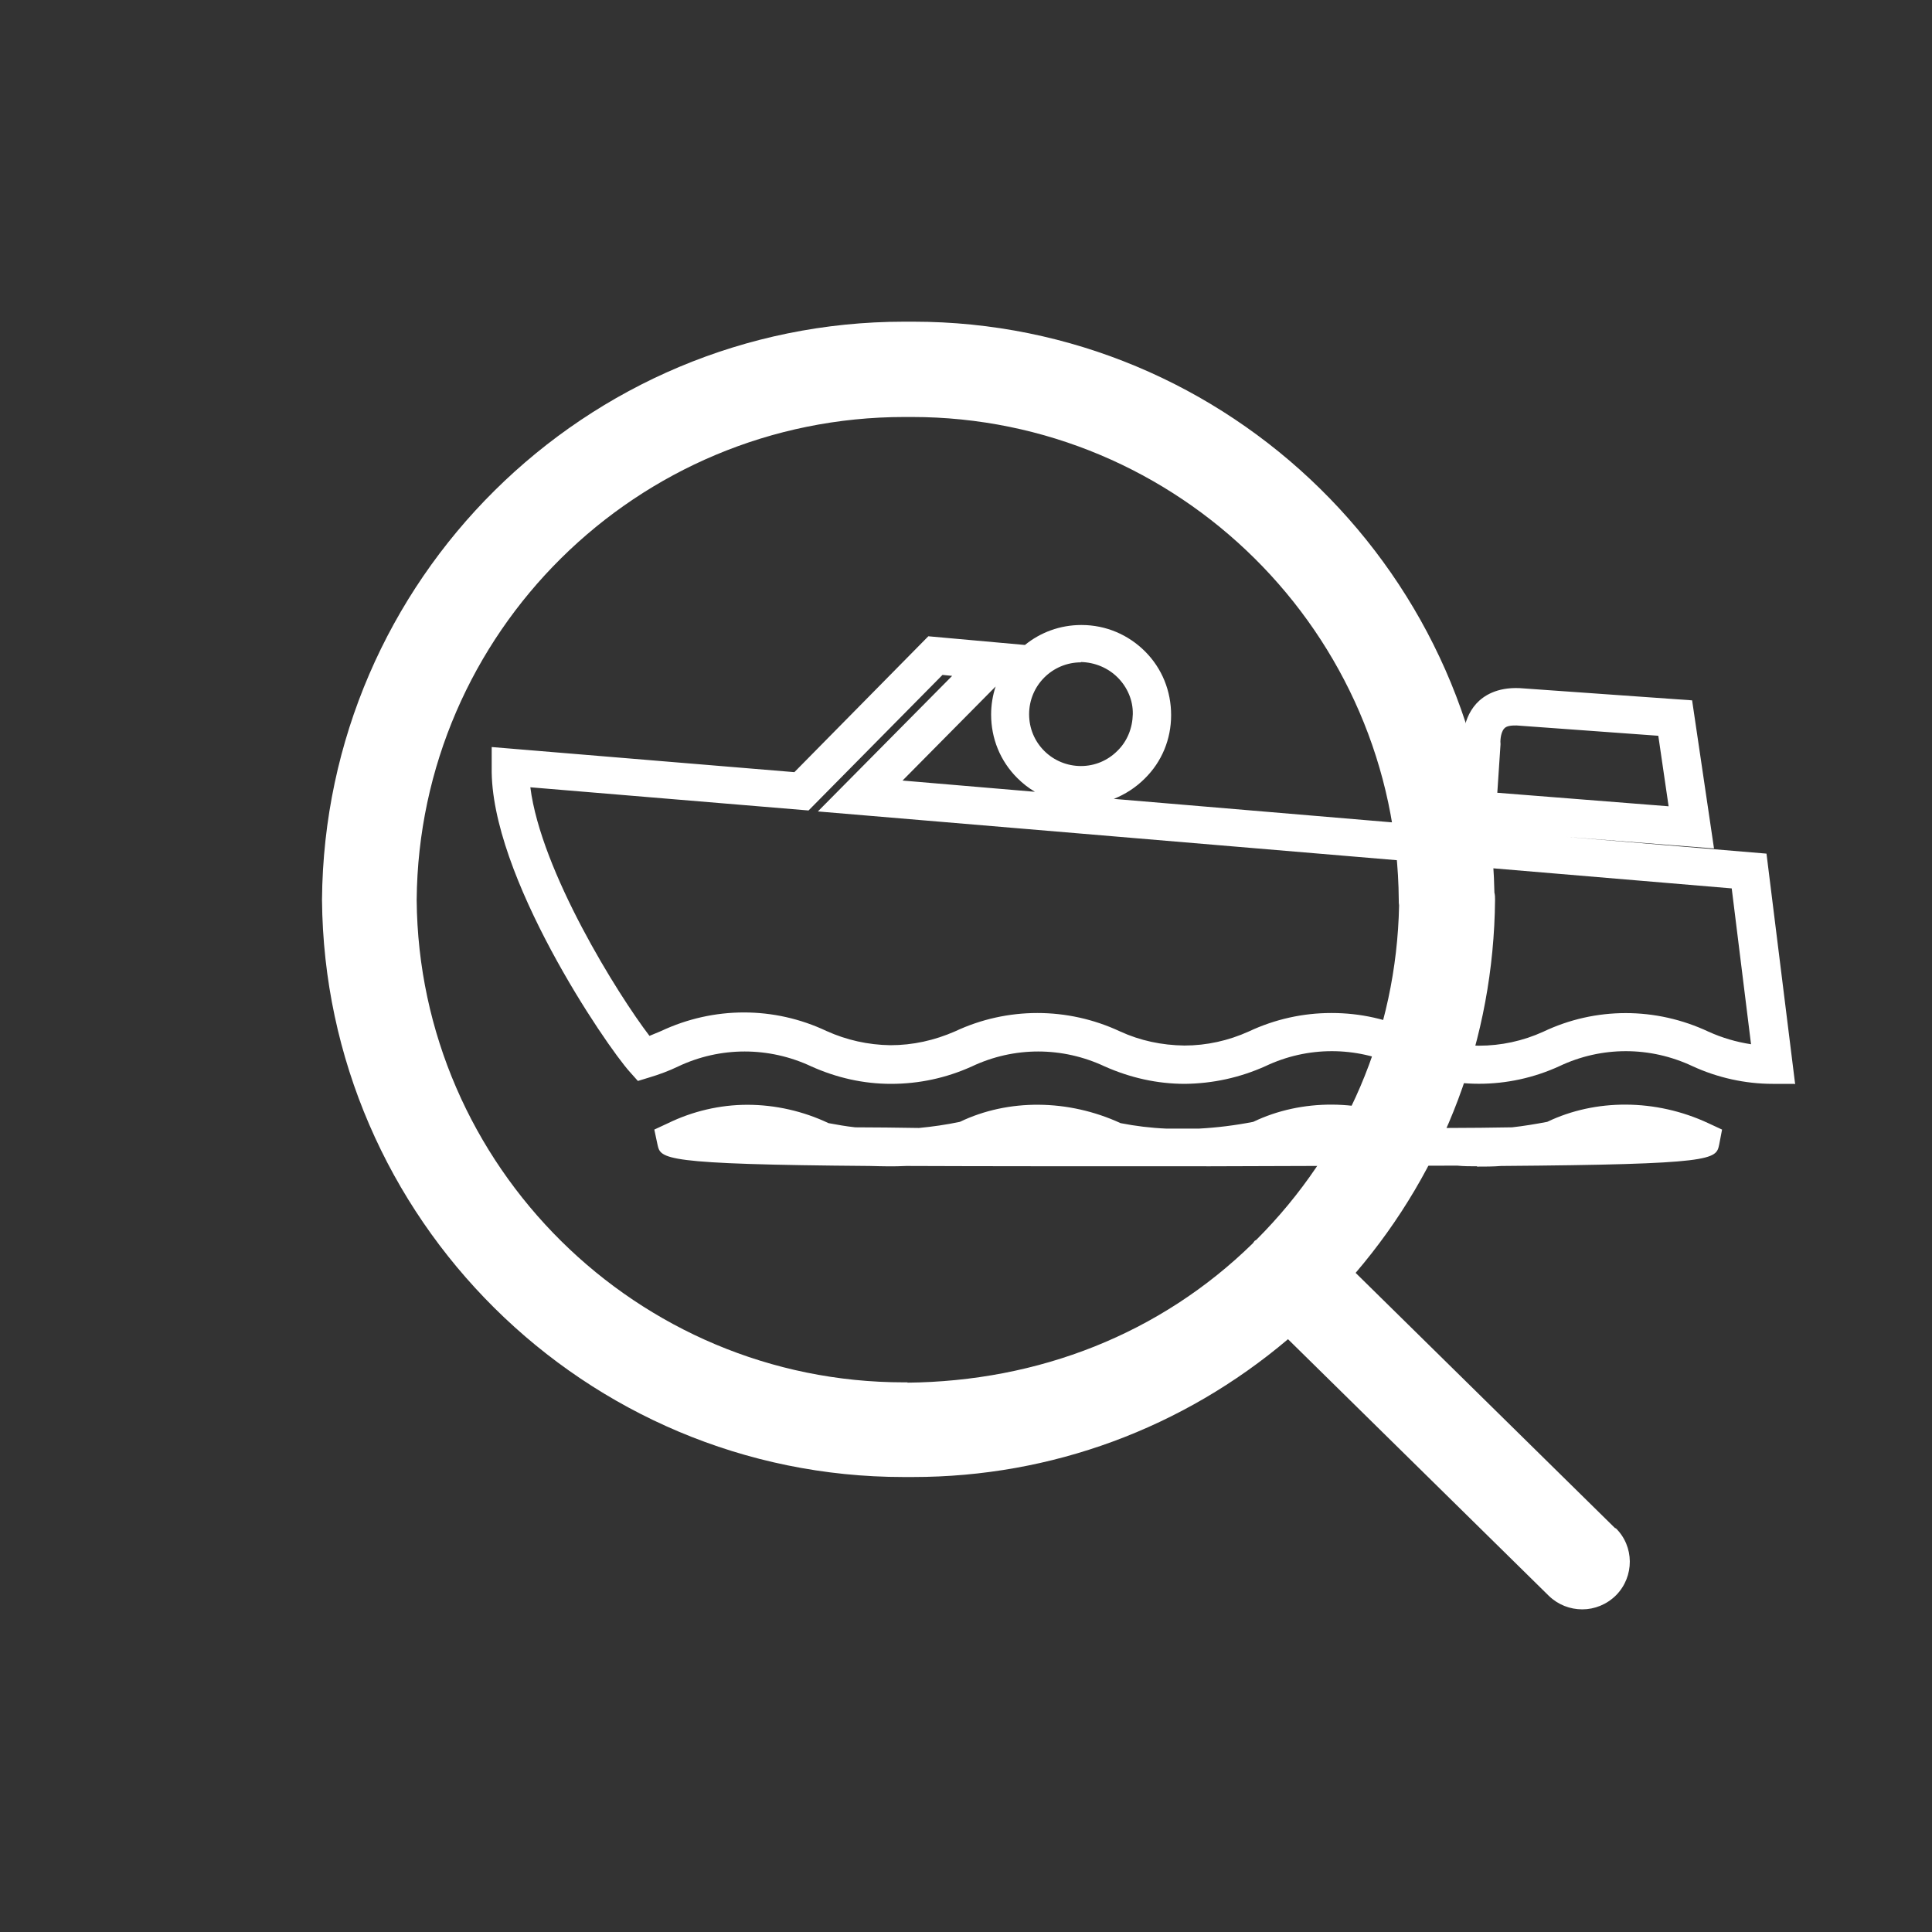
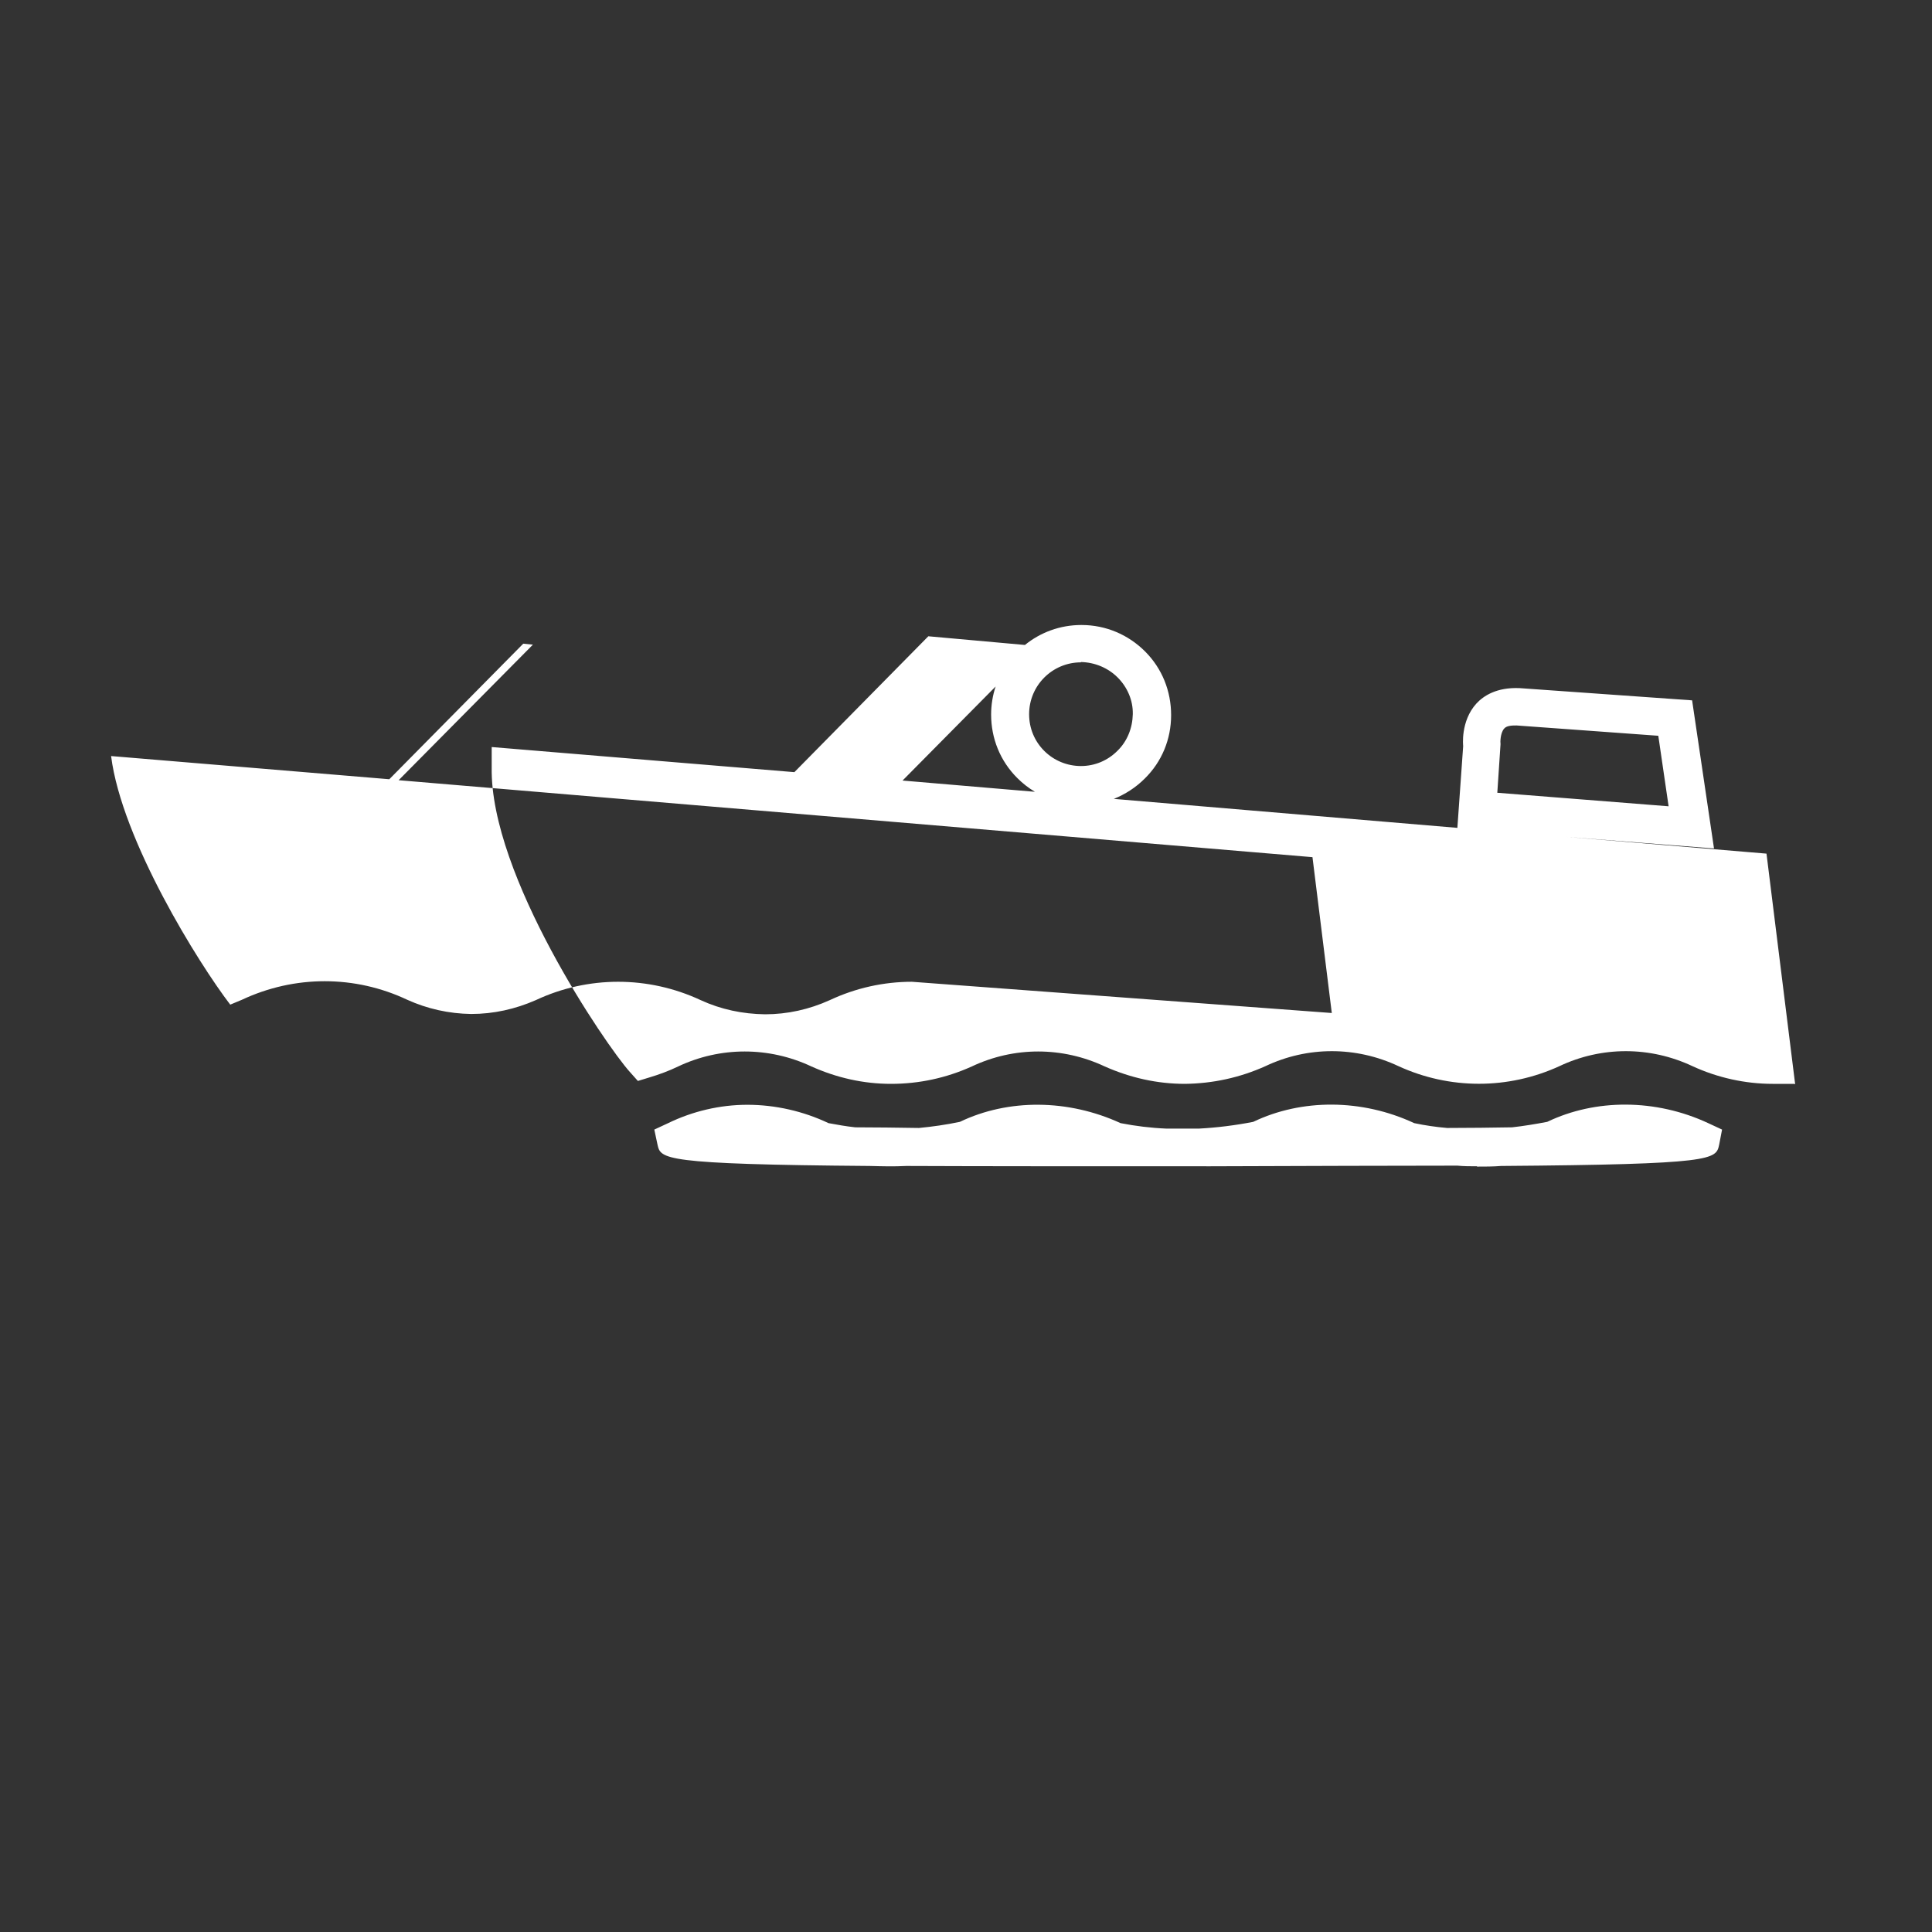
<svg xmlns="http://www.w3.org/2000/svg" id="_レイヤー_1" viewBox="0 0 60 60">
  <rect x="0" y="0" width="60" height="60" fill="#333333" stroke="none" />
  <defs>
    <style>.cls-1{fill:#fff;}</style>
  </defs>
  <g id="_グループ_1222">
-     <path class="cls-1" d="M45.87,36.22c-.21,0-.41,0-.61-.02-2.01,0-4.53,.01-7.67,.02-4.02,0-7.1,0-9.44-.01-.39,.02-.76,.01-1.14,0-6.46-.05-6.49-.22-6.59-.66l-.1-.47,.43-.2c.76-.37,1.61-.57,2.46-.57,.87,0,1.74,.2,2.52,.57,.27,.05,.55,.1,.83,.13,.62,0,1.29,.01,1.98,.02,.42-.04,.84-.1,1.27-.19,1.5-.72,3.36-.71,4.99,.04,.46,.09,.94,.15,1.43,.17,.34,0,.67,0,1,0,.56-.03,1.13-.1,1.69-.21,1.5-.72,3.37-.72,5,.04,.33,.07,.67,.12,1.02,.15,.71,0,1.38-.01,2.02-.02,.36-.04,.72-.1,1.09-.17,1.5-.72,3.37-.72,5,.04l.43,.2-.09,.47c-.1,.46-.13,.61-6.77,.66-.25,.02-.5,.02-.75,.02Zm9.85-2.56h-.67c-.85,0-1.71-.19-2.49-.55-1.32-.62-2.82-.62-4.13,0-1.59,.73-3.41,.73-5,0-1.32-.62-2.82-.62-4.13,0-.8,.36-1.64,.54-2.5,.55-.87,0-1.7-.19-2.49-.54-1.32-.62-2.82-.62-4.13,0-.8,.36-1.64,.54-2.51,.54h0c-.86,0-1.69-.19-2.47-.54-1.32-.62-2.83-.62-4.14,0-.29,.14-.59,.25-.89,.34l-.36,.11-.25-.28c-.74-.82-4.35-6.11-4.29-9.46v-.63s9.4,.78,9.4,.78l4.16-4.22,3,.27c.48-.39,1.09-.62,1.75-.62h.01c.75,0,1.45,.3,1.97,.82,.53,.53,.81,1.23,.81,1.98s-.29,1.45-.82,1.97c-.28,.28-.61,.49-.96,.63l10.67,.9,.18-2.54h0s-.09-.77,.41-1.32c.22-.24,.63-.51,1.34-.48l5.36,.38,.68,4.6-4.58-.36,6.21,.52,.89,7.16Zm-14.36-2.2c.88,0,1.75,.19,2.57,.58,1.27,.58,2.73,.58,4,0,1.62-.77,3.49-.77,5.13,0,.42,.19,.86,.32,1.32,.39l-.6-4.84-28.38-2.39,4.17-4.21-.3-.03-4.16,4.21-8.64-.72c.33,2.61,2.72,6.44,3.7,7.72,.12-.05,.24-.1,.36-.15,1.64-.77,3.51-.77,5.14,0,.62,.28,1.29,.43,1.98,.44h0c.7,0,1.37-.15,2.01-.43,1.62-.76,3.49-.76,5.12,0,.63,.29,1.3,.43,2,.44,.69,0,1.37-.15,2.01-.44,.81-.38,1.68-.57,2.55-.57Zm5.14-6.84l5.32,.42-.32-2.19-4.4-.32c-.13,0-.31,0-.39,.1-.12,.14-.12,.43-.11,.48l-.1,1.51Zm-18.48-.38l4.12,.35c-.2-.12-.38-.26-.55-.43-.53-.53-.81-1.23-.81-1.97,0-.3,.05-.6,.14-.87l-2.9,2.93Zm5.55-3.67c-.89,0-1.61,.72-1.61,1.61,0,.44,.17,.84,.47,1.14,.3,.3,.71,.47,1.14,.47h0c.43,0,.83-.17,1.13-.47,.31-.3,.47-.71,.48-1.14s-.17-.84-.47-1.14-.71-.47-1.14-.48h0Z" />
-     <path class="cls-1" d="M50.17,47.47l-8.07-7.94c2.76-3.23,4.29-7.28,4.33-11.58,0-.08,0-.15-.02-.23-.19-9.82-8.24-17.73-18.05-17.73h-.28c-9.9,0-18,8.01-18.08,17.95,.08,9.91,8.18,17.93,18.06,17.93,.1,0,.19,0,.29,0,4.31,0,8.39-1.52,11.65-4.28l8.1,7.97c.29,.28,.66,.42,1.04,.42s.76-.15,1.05-.44c.57-.58,.57-1.52-.02-2.09Zm-21.98-4.54s-.08,0-.12,0c-8.28,0-15.06-6.71-15.13-14.98,.07-8.3,6.84-15,15.15-15h.23c8.28,0,15.06,6.71,15.12,15,0,.06,0,.11,.01,.17-.08,3.93-1.65,7.6-4.43,10.38-.02,.02-.04,.02-.06,.04-.02,.02-.03,.05-.05,.07-2.88,2.82-6.66,4.29-10.74,4.33Z" />
+     <path class="cls-1" d="M45.87,36.22c-.21,0-.41,0-.61-.02-2.01,0-4.53,.01-7.67,.02-4.02,0-7.1,0-9.44-.01-.39,.02-.76,.01-1.14,0-6.46-.05-6.49-.22-6.59-.66l-.1-.47,.43-.2c.76-.37,1.61-.57,2.46-.57,.87,0,1.74,.2,2.52,.57,.27,.05,.55,.1,.83,.13,.62,0,1.29,.01,1.98,.02,.42-.04,.84-.1,1.27-.19,1.5-.72,3.36-.71,4.99,.04,.46,.09,.94,.15,1.43,.17,.34,0,.67,0,1,0,.56-.03,1.13-.1,1.69-.21,1.5-.72,3.37-.72,5,.04,.33,.07,.67,.12,1.02,.15,.71,0,1.38-.01,2.02-.02,.36-.04,.72-.1,1.09-.17,1.5-.72,3.37-.72,5,.04l.43,.2-.09,.47c-.1,.46-.13,.61-6.77,.66-.25,.02-.5,.02-.75,.02Zm9.85-2.56h-.67c-.85,0-1.71-.19-2.49-.55-1.32-.62-2.82-.62-4.13,0-1.59,.73-3.41,.73-5,0-1.32-.62-2.82-.62-4.13,0-.8,.36-1.64,.54-2.5,.55-.87,0-1.7-.19-2.49-.54-1.32-.62-2.82-.62-4.13,0-.8,.36-1.64,.54-2.51,.54h0c-.86,0-1.69-.19-2.47-.54-1.32-.62-2.83-.62-4.14,0-.29,.14-.59,.25-.89,.34l-.36,.11-.25-.28c-.74-.82-4.35-6.11-4.29-9.46v-.63s9.4,.78,9.4,.78l4.16-4.22,3,.27c.48-.39,1.09-.62,1.75-.62h.01c.75,0,1.45,.3,1.97,.82,.53,.53,.81,1.23,.81,1.98s-.29,1.45-.82,1.97c-.28,.28-.61,.49-.96,.63l10.67,.9,.18-2.54h0s-.09-.77,.41-1.32c.22-.24,.63-.51,1.34-.48l5.36,.38,.68,4.6-4.58-.36,6.21,.52,.89,7.16Zm-14.36-2.2l-.6-4.84-28.38-2.39,4.17-4.21-.3-.03-4.16,4.21-8.64-.72c.33,2.61,2.72,6.44,3.7,7.72,.12-.05,.24-.1,.36-.15,1.64-.77,3.51-.77,5.14,0,.62,.28,1.29,.43,1.98,.44h0c.7,0,1.37-.15,2.01-.43,1.62-.76,3.49-.76,5.12,0,.63,.29,1.3,.43,2,.44,.69,0,1.37-.15,2.01-.44,.81-.38,1.68-.57,2.55-.57Zm5.14-6.84l5.32,.42-.32-2.19-4.4-.32c-.13,0-.31,0-.39,.1-.12,.14-.12,.43-.11,.48l-.1,1.51Zm-18.48-.38l4.12,.35c-.2-.12-.38-.26-.55-.43-.53-.53-.81-1.23-.81-1.97,0-.3,.05-.6,.14-.87l-2.9,2.93Zm5.55-3.67c-.89,0-1.61,.72-1.61,1.61,0,.44,.17,.84,.47,1.14,.3,.3,.71,.47,1.14,.47h0c.43,0,.83-.17,1.13-.47,.31-.3,.47-.71,.48-1.14s-.17-.84-.47-1.14-.71-.47-1.14-.48h0Z" />
  </g>
</svg>